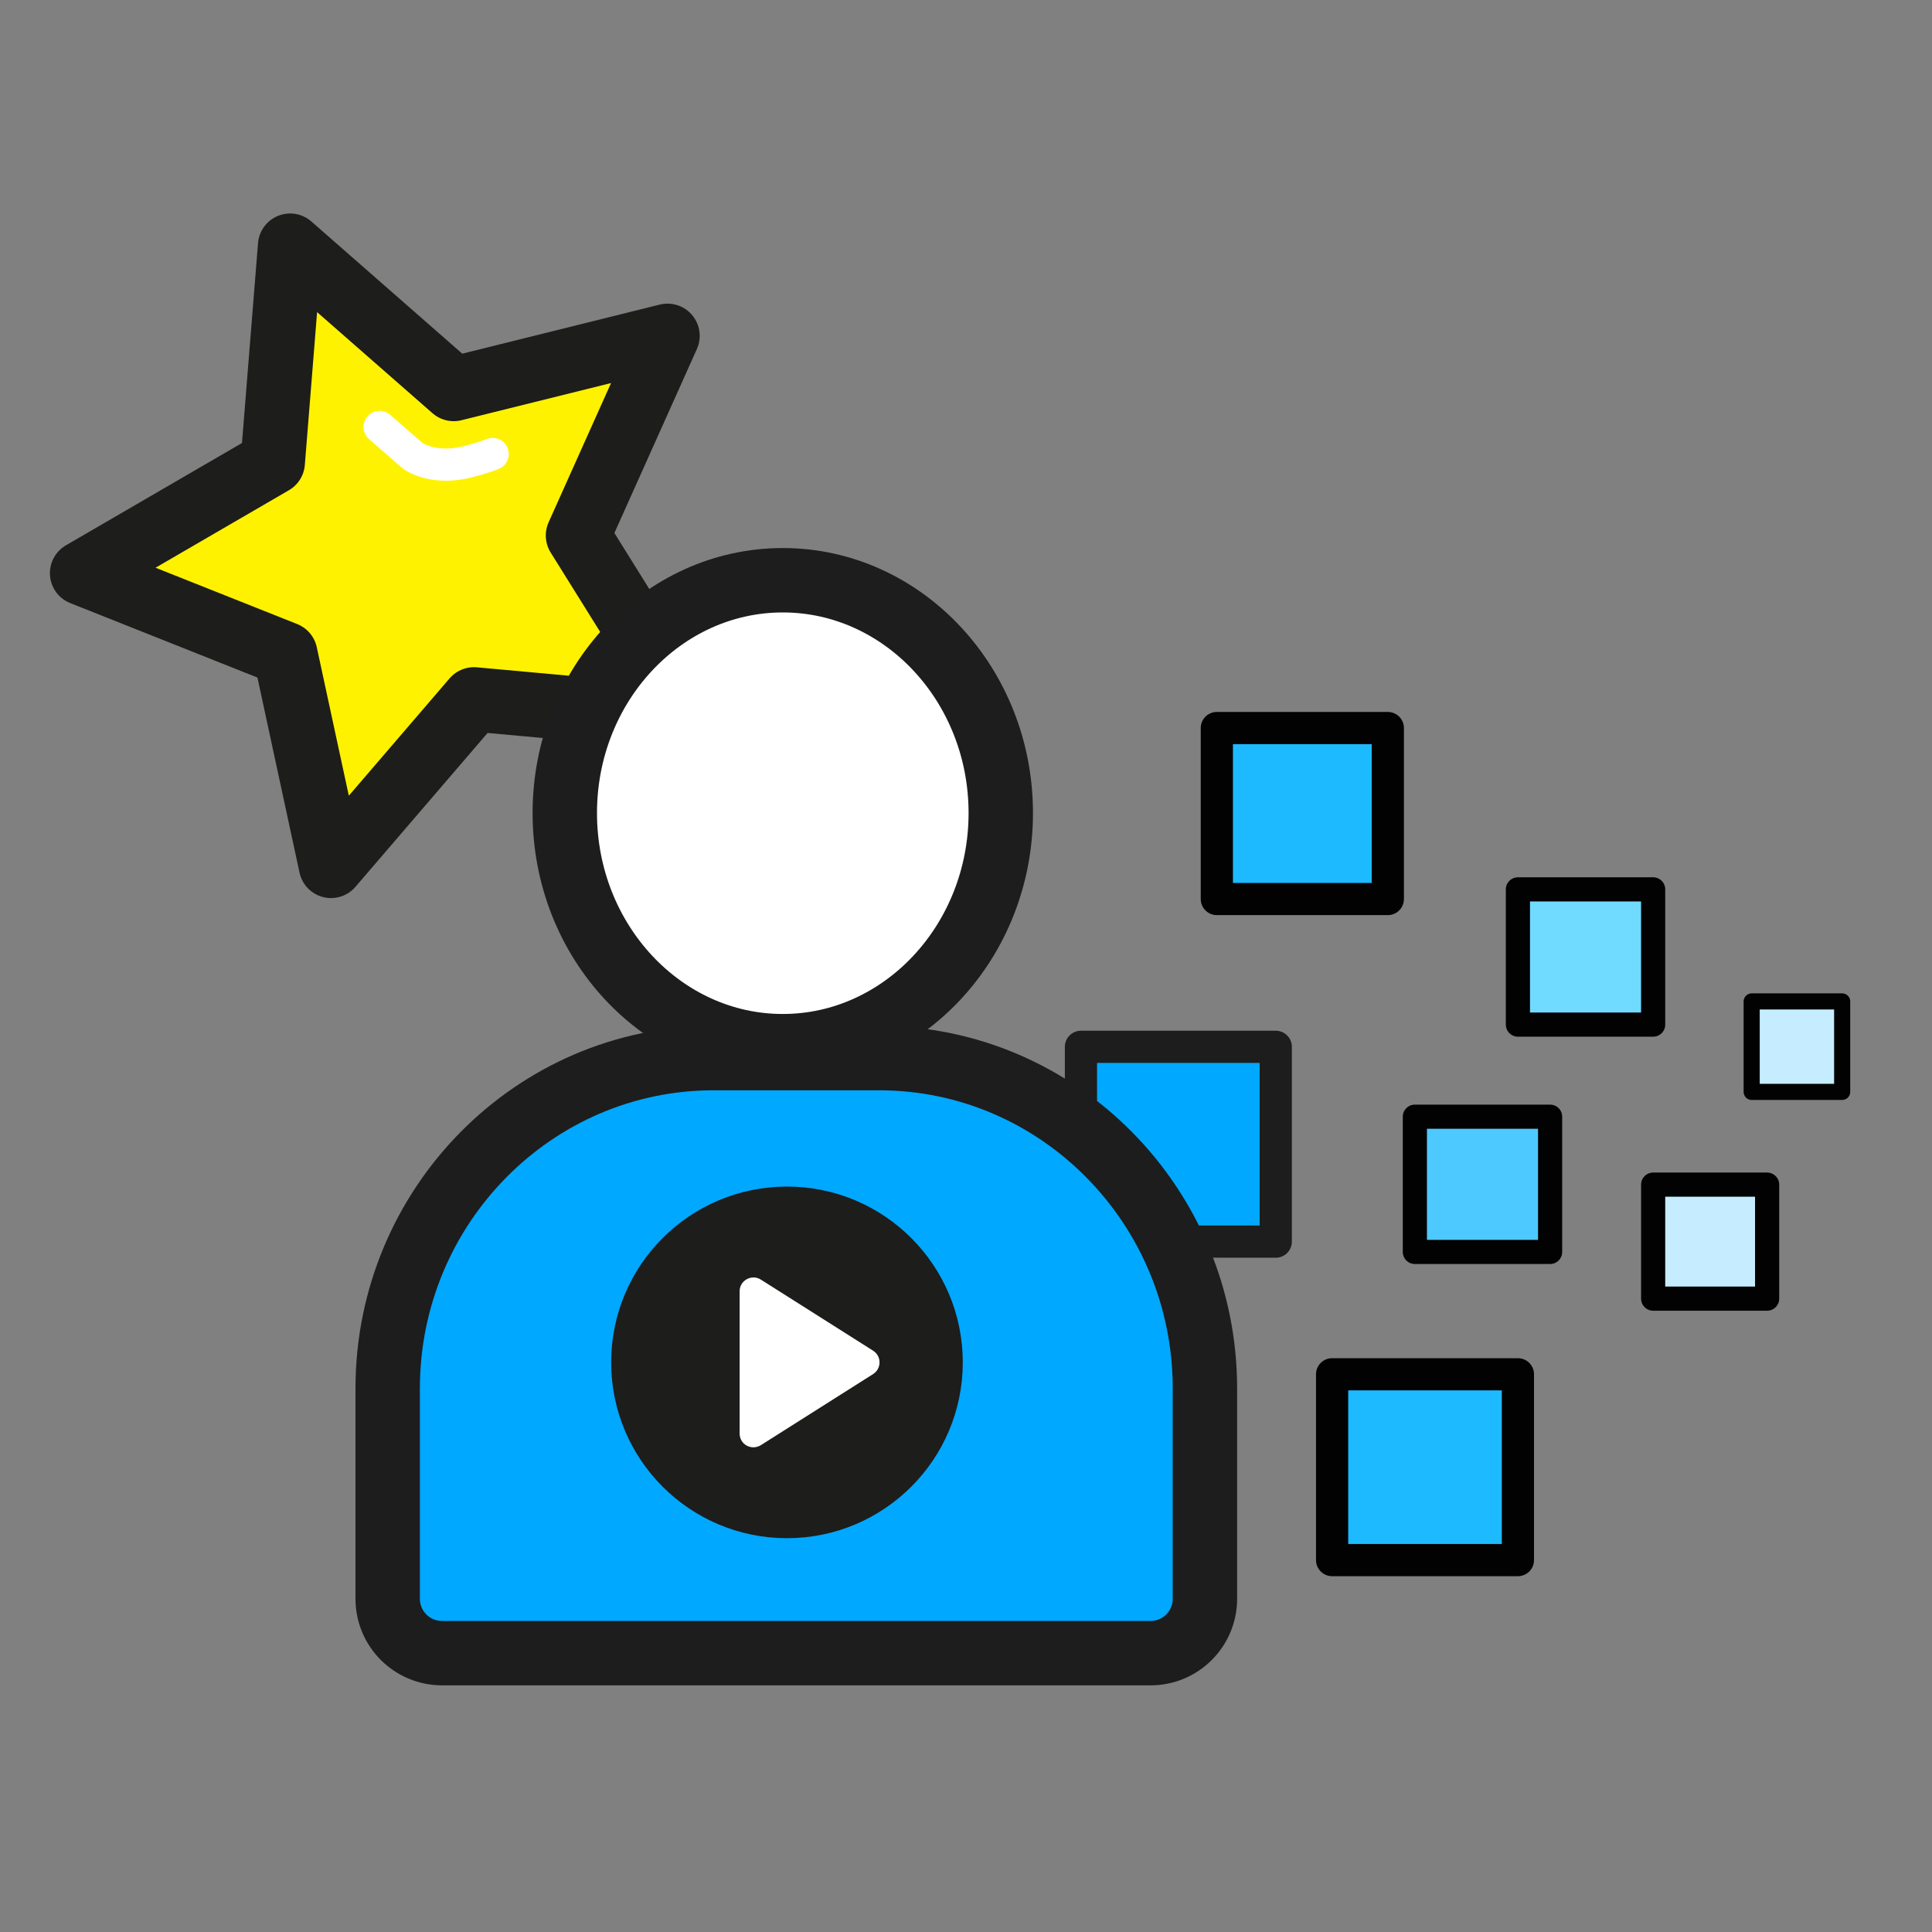
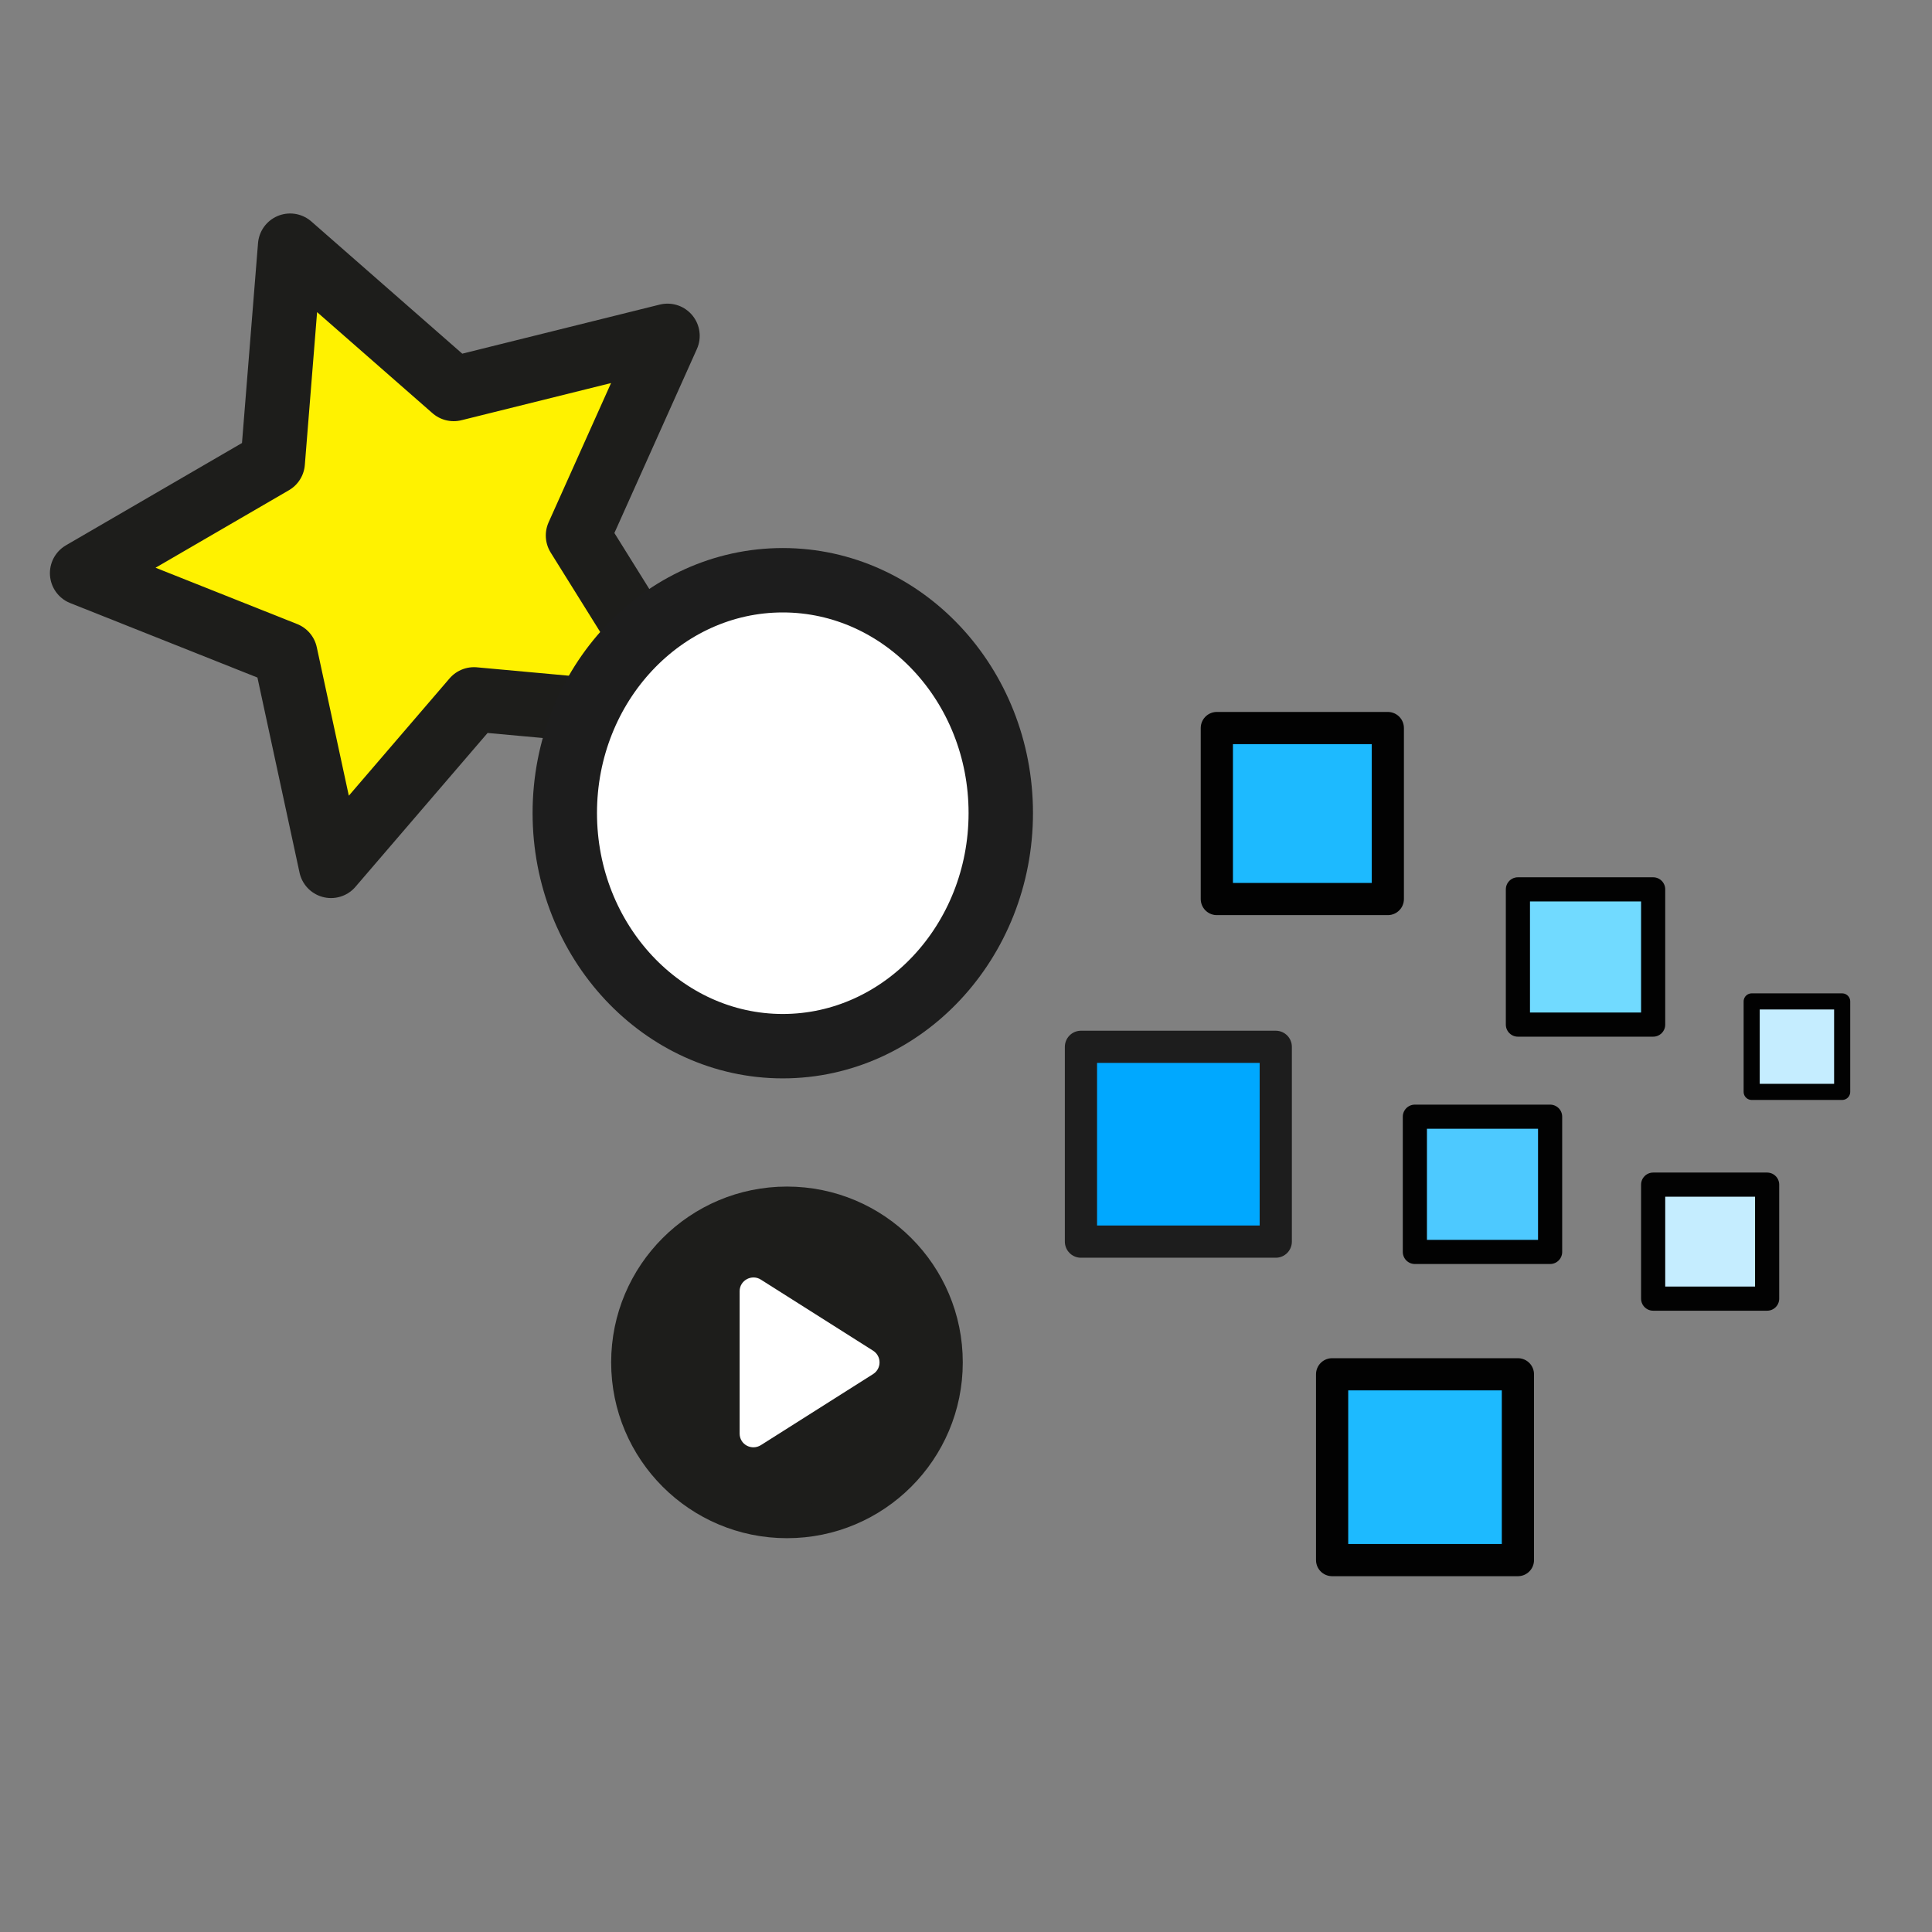
<svg xmlns="http://www.w3.org/2000/svg" id="_버추얼스타" width="60" height="60" viewBox="0 0 60 60">
  <rect x="0" y="0" width="60" height="60" fill="#808080" stroke="none" />
  <defs>
    <style>.cls-1,.cls-2,.cls-3{stroke-width:.75px;}.cls-1,.cls-2,.cls-3,.cls-4,.cls-5,.cls-6,.cls-7,.cls-8{stroke-linejoin:round;}.cls-1,.cls-2,.cls-3,.cls-4,.cls-6,.cls-9,.cls-8{stroke-linecap:round;}.cls-1,.cls-2,.cls-3,.cls-4,.cls-8{stroke:#020202;}.cls-1,.cls-8{fill:#c5edff;}.cls-2{fill:#4dc9ff;}.cls-3{fill:#71daff;}.cls-10,.cls-11{fill:#fff;}.cls-4{fill:#1dbaff;}.cls-5{fill:#1d1d1b;}.cls-5,.cls-7{stroke:#1d1d1b;}.cls-6,.cls-12{fill:#00a8ff;}.cls-6,.cls-12,.cls-11{stroke:#1d1d1d;}.cls-9{fill:none;stroke:#fff;}.cls-9,.cls-12,.cls-11{stroke-miterlimit:10;}.cls-12,.cls-7,.cls-11{stroke-width:2px;}.cls-7{fill:#fff200;}.cls-8{stroke-width:.5px;}</style>
  </defs>
  <rect class="cls-4" x="37.79" y="22.61" width="5.31" height="5.31" />
  <rect class="cls-1" x="51.34" y="36.79" width="3.54" height="3.54" />
  <rect class="cls-3" x="47.14" y="27.62" width="4.2" height="4.2" />
  <rect class="cls-2" x="43.94" y="34.68" width="4.2" height="4.2" />
  <rect class="cls-8" x="54.4" y="31.1" width="2.81" height="2.81" />
  <rect class="cls-6" x="33.57" y="32.51" width="6.05" height="6.05" />
  <rect class="cls-4" x="41.37" y="42.68" width="5.77" height="5.77" />
  <polygon class="cls-7" points="14.72 21.72 10.28 26.89 8.86 20.31 2.55 17.8 8.47 14.36 9.01 7.63 14.09 12.08 20.73 10.43 17.95 16.63 21.51 22.34 14.72 21.72" />
-   <path class="cls-9" d="M11.79,13.26l1.02.89s.6.46,1.68.2c.52-.13.81-.25.81-.25" />
  <path class="cls-11" d="M24.31,32.49c3.73,0,6.77-3.25,6.77-7.24s-3.04-7.23-6.77-7.23-6.77,3.24-6.77,7.23,3.04,7.24,6.77,7.24Z" />
-   <path class="cls-12" d="M37.42,43.12c0-5.66-4.54-10.26-10.12-10.26h-5.14c-5.58,0-10.12,4.6-10.12,10.26v6.53c0,.94.76,1.69,1.69,1.69h22c.94,0,1.69-.76,1.69-1.69v-6.53Z" />
  <circle class="cls-5" cx="24.44" cy="42.31" r="4.96" />
  <path class="cls-10" d="M27.12,41.95l-3.49-2.21c-.28-.18-.66.02-.66.36v4.42c0,.34.37.54.66.36l3.49-2.21c.26-.17.26-.55,0-.72Z" />
</svg>